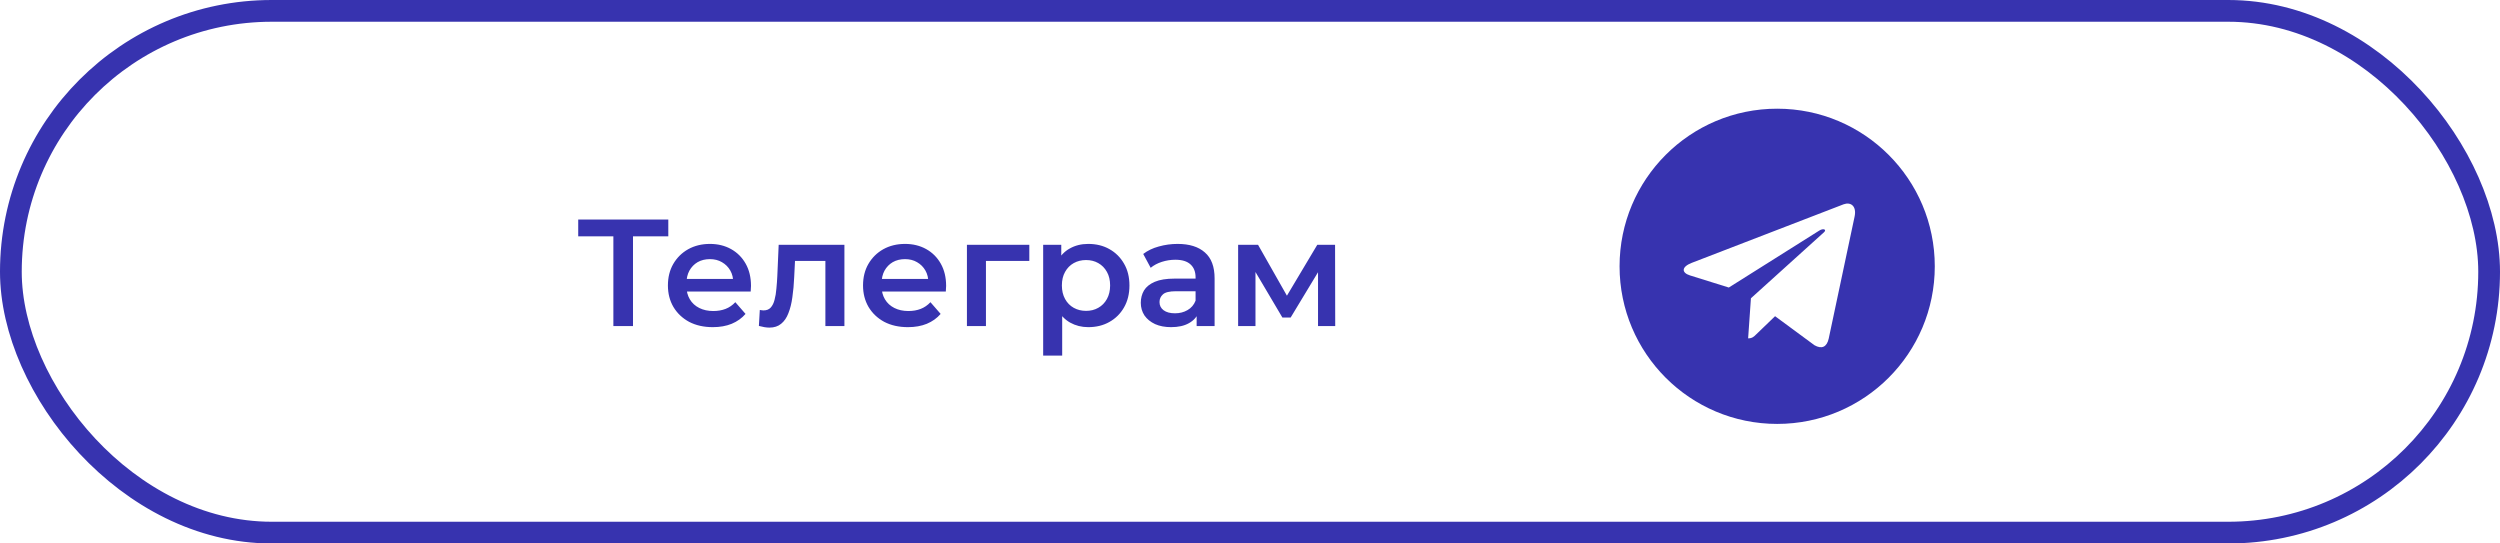
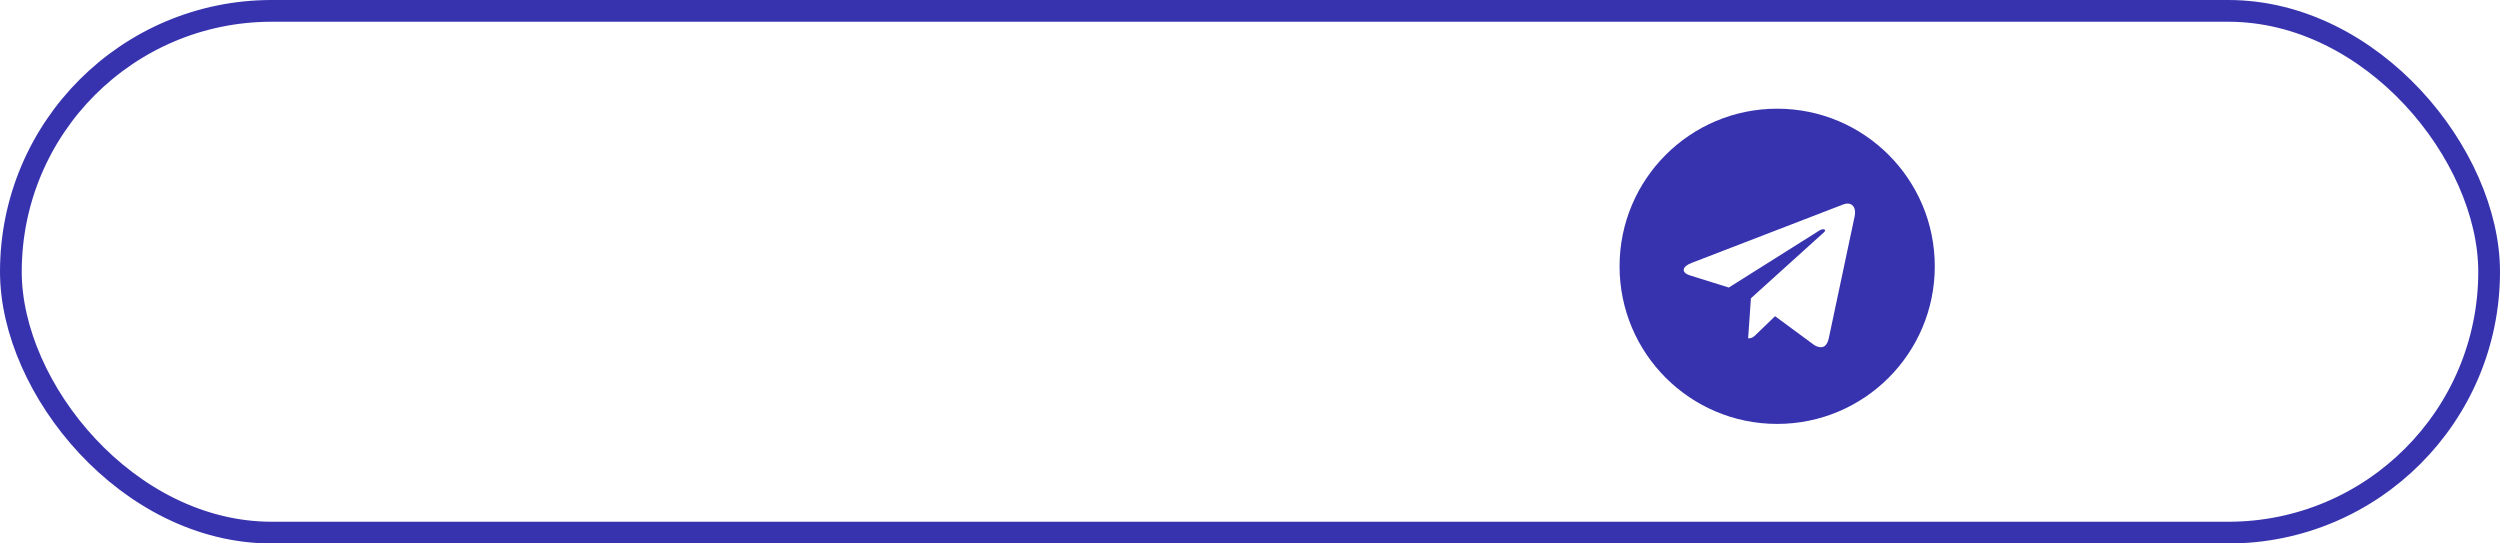
<svg xmlns="http://www.w3.org/2000/svg" width="230" height="50" viewBox="0 0 230 50" fill="none">
  <rect x="1" y="1" width="228" height="48" rx="24" stroke="#3733AF" stroke-width="2" />
-   <path d="M56.43 30V21.292L56.864 21.74H53.196V20.2H61.484V21.74H57.816L58.236 21.292V30H56.43ZM65.578 30.098C64.747 30.098 64.019 29.935 63.394 29.608C62.778 29.272 62.297 28.815 61.952 28.236C61.616 27.657 61.448 26.999 61.448 26.262C61.448 25.515 61.611 24.857 61.938 24.288C62.274 23.709 62.731 23.257 63.31 22.93C63.898 22.603 64.565 22.44 65.312 22.44C66.04 22.44 66.689 22.599 67.258 22.916C67.827 23.233 68.275 23.681 68.602 24.26C68.929 24.839 69.092 25.52 69.092 26.304C69.092 26.379 69.087 26.463 69.078 26.556C69.078 26.649 69.073 26.738 69.064 26.822H62.834V25.66H68.14L67.454 26.024C67.463 25.595 67.375 25.217 67.188 24.89C67.001 24.563 66.745 24.307 66.418 24.12C66.101 23.933 65.732 23.84 65.312 23.84C64.883 23.84 64.505 23.933 64.178 24.12C63.861 24.307 63.609 24.568 63.422 24.904C63.245 25.231 63.156 25.618 63.156 26.066V26.346C63.156 26.794 63.259 27.191 63.464 27.536C63.669 27.881 63.959 28.147 64.332 28.334C64.705 28.521 65.135 28.614 65.62 28.614C66.04 28.614 66.418 28.549 66.754 28.418C67.09 28.287 67.389 28.082 67.65 27.802L68.588 28.88C68.252 29.272 67.827 29.575 67.314 29.79C66.81 29.995 66.231 30.098 65.578 30.098ZM69.818 29.986L69.902 28.516C69.968 28.525 70.028 28.535 70.084 28.544C70.14 28.553 70.192 28.558 70.238 28.558C70.528 28.558 70.752 28.469 70.91 28.292C71.069 28.115 71.186 27.877 71.26 27.578C71.344 27.27 71.4 26.929 71.428 26.556C71.466 26.173 71.494 25.791 71.512 25.408L71.638 22.524H77.686V30H75.936V23.532L76.342 24.008H72.786L73.164 23.518L73.066 25.492C73.038 26.155 72.982 26.771 72.898 27.34C72.824 27.9 72.702 28.39 72.534 28.81C72.376 29.23 72.152 29.557 71.862 29.79C71.582 30.023 71.223 30.14 70.784 30.14C70.644 30.14 70.49 30.126 70.322 30.098C70.164 30.07 69.996 30.033 69.818 29.986ZM83.529 30.098C82.698 30.098 81.971 29.935 81.345 29.608C80.729 29.272 80.249 28.815 79.903 28.236C79.567 27.657 79.399 26.999 79.399 26.262C79.399 25.515 79.562 24.857 79.889 24.288C80.225 23.709 80.683 23.257 81.261 22.93C81.849 22.603 82.516 22.44 83.263 22.44C83.991 22.44 84.64 22.599 85.209 22.916C85.778 23.233 86.227 23.681 86.553 24.26C86.88 24.839 87.043 25.52 87.043 26.304C87.043 26.379 87.038 26.463 87.029 26.556C87.029 26.649 87.025 26.738 87.015 26.822H80.785V25.66H86.091L85.405 26.024C85.415 25.595 85.326 25.217 85.139 24.89C84.953 24.563 84.696 24.307 84.369 24.12C84.052 23.933 83.683 23.84 83.263 23.84C82.834 23.84 82.456 23.933 82.129 24.12C81.812 24.307 81.56 24.568 81.373 24.904C81.196 25.231 81.107 25.618 81.107 26.066V26.346C81.107 26.794 81.21 27.191 81.415 27.536C81.621 27.881 81.91 28.147 82.283 28.334C82.656 28.521 83.086 28.614 83.571 28.614C83.991 28.614 84.369 28.549 84.705 28.418C85.041 28.287 85.34 28.082 85.601 27.802L86.539 28.88C86.203 29.272 85.778 29.575 85.265 29.79C84.761 29.995 84.183 30.098 83.529 30.098ZM88.957 30V22.524H94.697V24.008H90.301L90.707 23.616V30H88.957ZM100.115 30.098C99.508 30.098 98.953 29.958 98.449 29.678C97.954 29.398 97.558 28.978 97.259 28.418C96.97 27.849 96.825 27.13 96.825 26.262C96.825 25.385 96.965 24.666 97.245 24.106C97.534 23.546 97.926 23.131 98.421 22.86C98.916 22.58 99.48 22.44 100.115 22.44C100.852 22.44 101.501 22.599 102.061 22.916C102.63 23.233 103.078 23.677 103.405 24.246C103.741 24.815 103.909 25.487 103.909 26.262C103.909 27.037 103.741 27.713 103.405 28.292C103.078 28.861 102.63 29.305 102.061 29.622C101.501 29.939 100.852 30.098 100.115 30.098ZM95.971 32.716V22.524H97.637V24.288L97.581 26.276L97.721 28.264V32.716H95.971ZM99.919 28.6C100.339 28.6 100.712 28.507 101.039 28.32C101.375 28.133 101.641 27.863 101.837 27.508C102.033 27.153 102.131 26.738 102.131 26.262C102.131 25.777 102.033 25.361 101.837 25.016C101.641 24.661 101.375 24.391 101.039 24.204C100.712 24.017 100.339 23.924 99.919 23.924C99.499 23.924 99.121 24.017 98.785 24.204C98.449 24.391 98.183 24.661 97.987 25.016C97.791 25.361 97.693 25.777 97.693 26.262C97.693 26.738 97.791 27.153 97.987 27.508C98.183 27.863 98.449 28.133 98.785 28.32C99.121 28.507 99.499 28.6 99.919 28.6ZM110.091 30V28.488L109.993 28.166V25.52C109.993 25.007 109.839 24.61 109.531 24.33C109.223 24.041 108.756 23.896 108.131 23.896C107.711 23.896 107.296 23.961 106.885 24.092C106.484 24.223 106.143 24.405 105.863 24.638L105.177 23.364C105.578 23.056 106.054 22.827 106.605 22.678C107.165 22.519 107.744 22.44 108.341 22.44C109.424 22.44 110.259 22.701 110.847 23.224C111.444 23.737 111.743 24.535 111.743 25.618V30H110.091ZM107.739 30.098C107.179 30.098 106.689 30.005 106.269 29.818C105.849 29.622 105.522 29.356 105.289 29.02C105.065 28.675 104.953 28.287 104.953 27.858C104.953 27.438 105.051 27.06 105.247 26.724C105.452 26.388 105.784 26.122 106.241 25.926C106.698 25.73 107.305 25.632 108.061 25.632H110.231V26.794H108.187C107.59 26.794 107.188 26.892 106.983 27.088C106.778 27.275 106.675 27.508 106.675 27.788C106.675 28.105 106.801 28.357 107.053 28.544C107.305 28.731 107.655 28.824 108.103 28.824C108.532 28.824 108.915 28.726 109.251 28.53C109.596 28.334 109.844 28.045 109.993 27.662L110.287 28.712C110.119 29.151 109.816 29.491 109.377 29.734C108.948 29.977 108.402 30.098 107.739 30.098ZM113.908 30V22.524H115.742L118.752 27.83H118.024L121.188 22.524H122.826L122.84 30H121.258V24.4L121.538 24.582L118.738 29.216H117.982L115.168 24.456L115.504 24.372V30H113.908Z" fill="#3733AF" />
  <path d="M163.5 10C155.49 10 149 16.49 149 24.5C149 32.51 155.49 39 163.5 39C171.51 39 178 32.51 178 24.5C178 16.49 171.51 10 163.5 10ZM170.621 19.934L168.242 31.148C168.066 31.943 167.593 32.136 166.932 31.762L163.307 29.09L161.559 30.774C161.366 30.966 161.202 31.13 160.828 31.13L161.085 27.441L167.803 21.372C168.096 21.115 167.739 20.968 167.353 21.226L159.051 26.453L155.472 25.336C154.695 25.09 154.677 24.558 155.636 24.184L169.616 18.794C170.265 18.56 170.832 18.951 170.621 19.934Z" fill="#3733AF" />
</svg>